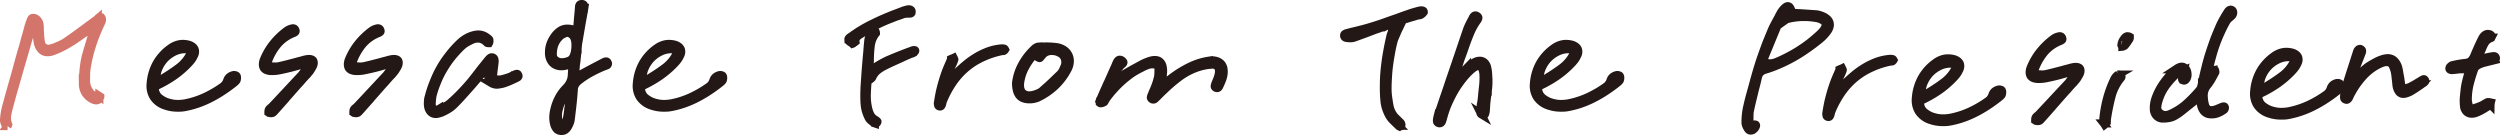
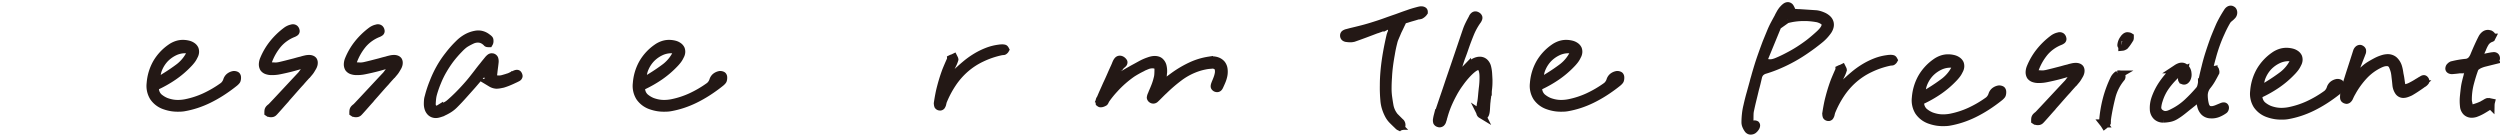
<svg xmlns="http://www.w3.org/2000/svg" height="16.639" viewBox="0 0 308.096 16.639" width="308.096">
-   <path d="m2.872-.083h.033a.377.377 0 0 0 .05-.091.37.37 0 0 0 .033-.091 2.078 2.078 0 0 1 -.141-1.129 10.146 10.146 0 0 1 .224-1.029l.5-1.826q.266-.913.523-1.818t.523-1.818q.266-.9.515-1.776l.3-1.029.3-1.029a.593.593 0 0 1 .05-.149l.062-.132a.1.1 0 0 0 .025-.042.1.1 0 0 1 .025-.042l.232-.481.166.5a2.408 2.408 0 0 1 .158.556q.042.274.091.54.017.116.033.241t.033.241a1.855 1.855 0 0 0 .432.963 1.052 1.052 0 0 0 .8.332 1.817 1.817 0 0 0 .34-.033 1.906 1.906 0 0 0 .374-.116 7.841 7.841 0 0 0 .888-.374q.457-.224.988-.54.448-.266.888-.564t.9-.631q.216-.133.44-.291l.457-.324.515-.332-.282.963q-.033.133-.066.232a1.311 1.311 0 0 0 -.05.2q-.066.216-.133.44t-.133.44q-.149.5-.3 1.013t-.249 1.029q-.116.68-.172 1.38t-.058 1.436a2.132 2.132 0 0 0 .315 1.1 2.22 2.22 0 0 0 .863.772 1.458 1.458 0 0 0 .249.1.789.789 0 0 0 .216.033.444.444 0 0 0 .171-.028.65.65 0 0 0 .149-.083.507.507 0 0 0 .091-.133l.091-.183v-.033l-.116-.075a.221.221 0 0 0 -.1-.042.313.313 0 0 1 -.1.017h-.083a.944.944 0 0 1 -.747-.282 2.419 2.419 0 0 1 -.382-.564 2.182 2.182 0 0 1 -.174-.481 2.117 2.117 0 0 1 -.058-.481q0-.365.008-.83a5.878 5.878 0 0 1 .091-.93 17.476 17.476 0 0 1 .564-2.407 22.48 22.48 0 0 1 1.029-2.673.568.568 0 0 1 .042-.116.928.928 0 0 1 .058-.1q.05-.116.1-.216a.7.7 0 0 0 .066-.2.607.607 0 0 0 -.008-.224.312.312 0 0 0 -.058-.141h-.033a.769.769 0 0 0 -.149.017l-.166.033-.05.017-.033.033a.048.048 0 0 0 -.017.033.26.26 0 0 0 -.066.05l-.066.066-.49.357-.49.357q-.647.481-1.328.979t-1.378.979a4.871 4.871 0 0 1 -.813.457q-.432.191-.78.324-.216.066-.39.108a1.347 1.347 0 0 1 -.307.042 1.507 1.507 0 0 1 -.5-.149q-.349-.149-.448-1.013-.033-.282-.05-.556t-.033-.54q0-.183-.008-.365t-.028-.365a.977.977 0 0 0 -.241-.54.741.741 0 0 0 -.473-.274h-.066a.236.236 0 0 0 -.208.083 1.5 1.5 0 0 0 -.141.315q-.017.05-.033.108a.383.383 0 0 1 -.05.108q-.017.066-.042.141a1.312 1.312 0 0 0 -.042.158l-.033.066q-.149.565-.311 1.135t-.315 1.154q-.27.916-.535 1.846-.249.946-.515 1.884t-.535 1.884q-.266.946-.515 1.876a7.611 7.611 0 0 0 -.208.888q-.075.44-.108.872a.854.854 0 0 0 .042.34 3.415 3.415 0 0 0 .174.44.272.272 0 0 1 .071.016.368.368 0 0 0 .116.017z" fill="#d3756b" stroke="#d3756b" transform="translate(-1.97 15.624)" />
  <g fill="#231815" stroke="#231815">
    <path d="m6.508-2.357q.2 0 .39-.008a3.225 3.225 0 0 0 .39-.042 11.006 11.006 0 0 0 1.527-.382 11.809 11.809 0 0 0 1.527-.623 15.681 15.681 0 0 0 1.544-.872 18.889 18.889 0 0 0 1.594-1.145 1.494 1.494 0 0 0 .249-.241.28.28 0 0 0 .066-.141.9.9 0 0 0 .025-.274.3.3 0 0 0 -.058-.191q-.017-.033-.108-.066a.6.6 0 0 0 -.208-.033.184.184 0 0 0 -.058.008.137.137 0 0 1 -.042.008 1.155 1.155 0 0 0 -.473.241.934.934 0 0 0 -.257.407 1.462 1.462 0 0 1 -.2.407 1.39 1.39 0 0 1 -.28.304 13.676 13.676 0 0 1 -2.3 1.345 10.617 10.617 0 0 1 -2.3.747 5.071 5.071 0 0 1 -.506.075q-.257.025-.49.025a3.927 3.927 0 0 1 -.772-.075 4.508 4.508 0 0 1 -.722-.208 3.379 3.379 0 0 1 -.863-.531 1.519 1.519 0 0 1 -.483-1.178v-.149l.149-.066a14.518 14.518 0 0 0 2.151-1.219 11.44 11.44 0 0 0 1.753-1.486 5.071 5.071 0 0 0 .44-.5 2.48 2.48 0 0 0 .307-.512 1.066 1.066 0 0 0 .149-.44.915.915 0 0 0 -.05-.39.86.86 0 0 0 -.266-.324 1.417 1.417 0 0 0 -.448-.224 2.851 2.851 0 0 0 -.365-.075 2.7 2.7 0 0 0 -.365-.025 2.359 2.359 0 0 0 -.78.133 2.884 2.884 0 0 0 -.73.382 5.863 5.863 0 0 0 -1.727 1.884 5.968 5.968 0 0 0 -.73 2.465 2.61 2.61 0 0 0 .365 1.685 2.712 2.712 0 0 0 1.394 1.038 4.8 4.8 0 0 0 .772.2 4.691 4.691 0 0 0 .789.066zm.913-7.205a2.561 2.561 0 0 1 .282.017 2.136 2.136 0 0 1 .282.05l.3.066-.133.266a4.791 4.791 0 0 1 -1.428 1.825 21.682 21.682 0 0 1 -1.81 1.229q-.149.1-.324.2t-.324.2l-.366.23v-.415a2.982 2.982 0 0 1 .25-1.328 4.108 4.108 0 0 1 .8-1.212 4.115 4.115 0 0 1 1.17-.83 3.048 3.048 0 0 1 1.301-.298z" transform="translate(15.383 15.624)" />
    <path d="m6.989-1.677a.349.349 0 0 0 .083-.008.273.273 0 0 1 .066-.008.384.384 0 0 0 .183-.116q.1-.1.2-.216l.017-.017q.3-.332.606-.681t.605-.677l.017-.033q.2-.232.415-.473t.419-.477l.49-.556q.241-.274.49-.54l.017-.017q.266-.315.548-.623t.555-.621a2.167 2.167 0 0 0 .158-.216q.075-.116.141-.232l.108-.183a1.063 1.063 0 0 0 .091-.2.864.864 0 0 0 .058-.34.5.5 0 0 0 -.075-.257.453.453 0 0 0 -.191-.133.779.779 0 0 0 -.291-.05h-.033a1.756 1.756 0 0 0 -.374.042q-.191.042-.374.091a.3.3 0 0 1 -.075.025.3.3 0 0 0 -.075.025q-.232.05-.473.116l-.473.133h-.01l-.9.232q-.457.116-.9.216l-.216.033a1.642 1.642 0 0 1 -.232.017q-.1 0-.191-.008t-.174-.008a1.429 1.429 0 0 1 -.158-.008 1.43 1.43 0 0 0 -.158-.008h-.176l-.05-.147a.184.184 0 0 0 -.008-.058.455.455 0 0 0 -.025-.058 1.284 1.284 0 0 1 -.033-.125.378.378 0 0 1 0-.158 7.02 7.02 0 0 1 1.253-2.211 4.873 4.873 0 0 1 1.856-1.311 1.049 1.049 0 0 0 .274-.149.165.165 0 0 0 .042-.183.368.368 0 0 0 -.116-.216.335.335 0 0 0 -.216-.066.273.273 0 0 0 -.066.008q-.033.008-.083.025a1.391 1.391 0 0 0 -.324.108 1.789 1.789 0 0 0 -.274.158 9 9 0 0 0 -1.699 1.636 7.951 7.951 0 0 0 -1.112 1.9 1.631 1.631 0 0 0 -.133.6.906.906 0 0 0 .116.465.794.794 0 0 0 .382.274 1.74 1.74 0 0 0 .6.091h.066a4.4 4.4 0 0 0 .88-.091q.448-.091.88-.191l.083-.02q.365-.083.73-.183t.714-.2l.017-.017q.166-.05.315-.091t.3-.075l.149-.05.3.382-.1.133-.1.133a.872.872 0 0 0 -.083.133q-.1.133-.208.282t-.224.282q-.78.83-1.561 1.668t-1.529 1.637l-.581.614a.428.428 0 0 1 -.083.091 1.168 1.168 0 0 1 -.1.075 1.722 1.722 0 0 0 -.141.125.48.48 0 0 0 -.091.125.44.44 0 0 0 -.042.158q-.008.091-.008.141v.05l.05.033a1.284 1.284 0 0 0 .125.033.652.652 0 0 0 .14.016z" transform="translate(26.406 15.624)" />
    <path d="m6.989-1.677a.349.349 0 0 0 .083-.008.273.273 0 0 1 .066-.008.384.384 0 0 0 .183-.116q.1-.1.2-.216l.017-.017q.3-.332.606-.681t.605-.677l.017-.033q.2-.232.415-.473t.419-.477l.49-.556q.241-.274.49-.54l.017-.017q.266-.315.548-.623t.555-.621a2.167 2.167 0 0 0 .158-.216q.075-.116.141-.232l.108-.183a1.063 1.063 0 0 0 .091-.2.864.864 0 0 0 .058-.34.5.5 0 0 0 -.075-.257.453.453 0 0 0 -.191-.133.779.779 0 0 0 -.291-.05h-.033a1.756 1.756 0 0 0 -.374.042q-.191.042-.374.091a.3.3 0 0 1 -.075.025.3.3 0 0 0 -.075.025q-.232.05-.473.116l-.473.133h-.01l-.9.232q-.457.116-.9.216l-.216.033a1.642 1.642 0 0 1 -.232.017q-.1 0-.191-.008t-.174-.008a1.429 1.429 0 0 1 -.158-.008 1.43 1.43 0 0 0 -.158-.008h-.176l-.05-.147a.184.184 0 0 0 -.008-.058.455.455 0 0 0 -.025-.058 1.284 1.284 0 0 1 -.033-.125.378.378 0 0 1 0-.158 7.02 7.02 0 0 1 1.253-2.211 4.873 4.873 0 0 1 1.856-1.311 1.049 1.049 0 0 0 .274-.149.165.165 0 0 0 .042-.183.368.368 0 0 0 -.116-.216.335.335 0 0 0 -.216-.066.273.273 0 0 0 -.066.008q-.033.008-.083.025a1.391 1.391 0 0 0 -.324.108 1.789 1.789 0 0 0 -.274.158 9 9 0 0 0 -1.699 1.636 7.951 7.951 0 0 0 -1.112 1.9 1.631 1.631 0 0 0 -.133.6.906.906 0 0 0 .116.465.794.794 0 0 0 .382.274 1.74 1.74 0 0 0 .6.091h.066a4.4 4.4 0 0 0 .88-.091q.448-.091.88-.191l.083-.02q.365-.083.73-.183t.714-.2l.017-.017q.166-.05.315-.091t.3-.075l.149-.05.3.382-.1.133-.1.133a.872.872 0 0 0 -.083.133q-.1.133-.208.282t-.224.282q-.78.83-1.561 1.668t-1.529 1.637l-.581.614a.428.428 0 0 1 -.083.091 1.168 1.168 0 0 1 -.1.075 1.722 1.722 0 0 0 -.141.125.48.48 0 0 0 -.091.125.44.44 0 0 0 -.042.158q-.008.091-.008.141v.05l.05.033a1.284 1.284 0 0 0 .125.033.652.652 0 0 0 .14.016z" transform="translate(36.878 15.624)" />
    <path d="m4.267-1.577a1.132 1.132 0 0 0 .257-.033q.141-.033.291-.083a5.734 5.734 0 0 0 .979-.473 3.722 3.722 0 0 0 .764-.606q.564-.564 1.1-1.17l1.071-1.2.407-.473.407-.473a2.921 2.921 0 0 0 .216-.241q.1-.125.232-.274.05-.066.125-.149t.158-.183l.349-.415.033.548q.066 1.212.44 1.411a1.417 1.417 0 0 0 .639.2 2.09 2.09 0 0 0 .357-.033q.191-.033.423-.083.332-.1.656-.232t.639-.282l.017-.017q.05-.017.108-.042t.125-.058l.232-.116q.133-.066.149-.149a.068.068 0 0 0 .017-.05.381.381 0 0 0 -.033-.116q-.05-.116-.091-.133a.2.2 0 0 0 -.075-.017.474.474 0 0 0 -.158.033 1.818 1.818 0 0 0 -.191.083.543.543 0 0 0 -.058.033.1.1 0 0 1 -.058.017.208.208 0 0 1 -.083.05.644.644 0 0 0 -.083.033q-.1.05-.208.1a1.55 1.55 0 0 1 -.224.083 1.223 1.223 0 0 0 -.133.042 1.223 1.223 0 0 1 -.133.042q-.216.066-.432.125a1.783 1.783 0 0 1 -.465.058 1.968 1.968 0 0 1 -.307-.025 1.223 1.223 0 0 1 -.307-.091l-.149-.066.017-.166.033-.266.033-.266q.033-.315.075-.623t.075-.623a.97.97 0 0 0 -.042-.432.335.335 0 0 0 -.191-.166.273.273 0 0 1 -.066-.008.227.227 0 0 0 -.05-.008.32.32 0 0 0 -.191.066 1.535 1.535 0 0 0 -.224.216q-.133.166-.291.357t-.324.407q-.166.2-.324.4t-.307.4q-.332.432-.681.872t-.712.842q-.5.564-1.013 1.079t-1.046.979a2.632 2.632 0 0 1 -.614.407q-.332.158-.681.307l-.083.033a.522.522 0 0 1 -.166.066.845.845 0 0 1 -.166.017.556.556 0 0 1 -.216-.042.565.565 0 0 1 -.183-.125.8.8 0 0 1 -.132-.228.846.846 0 0 1 -.05-.3q.017-.365.05-.664a3.728 3.728 0 0 1 .1-.548 12.467 12.467 0 0 1 .531-1.527 10.888 10.888 0 0 1 .706-1.444 14.474 14.474 0 0 1 .888-1.345 14.248 14.248 0 0 1 1.08-1.244 5.816 5.816 0 0 1 .465-.448 3.023 3.023 0 0 1 .465-.332q.315-.183.672-.349a1.733 1.733 0 0 1 .739-.166 1.387 1.387 0 0 1 .6.133 1.761 1.761 0 0 1 .531.4.143.143 0 0 0 .075.025 1.019 1.019 0 0 0 .141.008h.017a.43.43 0 0 0 .058-.191.858.858 0 0 0 -.008-.208.166.166 0 0 0 -.05-.091 1.315 1.315 0 0 0 -.216-.174 1.814 1.814 0 0 0 -.531-.3 1.686 1.686 0 0 0 -.564-.1q-.083 0-.166.008t-.166.025a3.494 3.494 0 0 0 -1.079.382 4.344 4.344 0 0 0 -.979.747 12.483 12.483 0 0 0 -1.249 1.41 11.9 11.9 0 0 0 -1.046 1.553 13.207 13.207 0 0 0 -.814 1.719 13.556 13.556 0 0 0 -.614 1.859 1.74 1.74 0 0 0 -.083.423q-.017.224-.017.407a1.758 1.758 0 0 0 .091.589 1.115 1.115 0 0 0 .257.423.849.849 0 0 0 .274.183.912.912 0 0 0 .359.067z" transform="translate(49.447 15.624)" />
-     <path d="m7.271.515a.753.753 0 0 0 .515-.175 1.235 1.235 0 0 0 .3-.374 3.165 3.165 0 0 0 .224-.481 1.764 1.764 0 0 0 .107-.485q.133-1.062.224-1.917t.141-1.635a1.4 1.4 0 0 1 .166-.631 1.8 1.8 0 0 1 .465-.515 10.3 10.3 0 0 1 1.428-.946 16.423 16.423 0 0 1 1.71-.813.116.116 0 0 0 .05-.008.13.13 0 0 0 .033-.025 1.55 1.55 0 0 0 .224-.083.2.2 0 0 0 .125-.133.185.185 0 0 0 .017-.08.179.179 0 0 0 -.033-.1.227.227 0 0 0 -.091-.133.22.22 0 0 0 -.108-.033.5.5 0 0 0 -.208.05 2.009 2.009 0 0 0 -.191.1q-.581.3-1.162.606t-1.162.623l-.4.216q-.066.033-.149.083t-.183.1q-.05.033-.108.066t-.125.066l-.166.1.017-.2q.017-.133.025-.266t.025-.266v-.016q.017-.332.042-.639t.077-.606q.017-.149.083-.8l.066-.647v-.05a1.281 1.281 0 0 1 .008-.141 1.28 1.28 0 0 0 .008-.141q.017-.149.033-.307t.05-.324q.1-.581.2-1.17t.2-1.154l.017-.1.133-.73.133-.73a.35.35 0 0 1 .008-.058l.008-.042q.017-.116.033-.224a.652.652 0 0 0 0-.208.306.306 0 0 0 -.091-.2.3.3 0 0 0 -.208-.066h-.05a.327.327 0 0 0 -.216.091.424.424 0 0 0 -.083.241q-.033.5-.083.988t-.083 1l-.017.116q-.017.183-.033.357t-.033.357l-.017.133-.116-.033a3.726 3.726 0 0 0 -.573-.166 2.58 2.58 0 0 0 -.49-.05 1.569 1.569 0 0 0 -.813.216 2.739 2.739 0 0 0 -.73.681 3.72 3.72 0 0 0 -.531.971 3.036 3.036 0 0 0 -.183 1.038 1.949 1.949 0 0 0 .1.73 1.63 1.63 0 0 0 .349.581 1.371 1.371 0 0 0 .473.307 1.64 1.64 0 0 0 .606.108 1.815 1.815 0 0 0 .3-.025q.149-.025.315-.058l.187-.056q.091-.033.208-.066.05-.017.108-.042a.821.821 0 0 1 .124-.045l.149-.05-.017.149q0 .1-.008.2t-.025.2q-.017.2-.025.382t-.025.349a2.379 2.379 0 0 1 -.174.93 2.638 2.638 0 0 1 -.54.8 5.138 5.138 0 0 0 -.9 1.212 5.892 5.892 0 0 0 -.548 1.478 3.981 3.981 0 0 0 -.125 1 3.254 3.254 0 0 0 .125.855 1.407 1.407 0 0 0 .291.531.71.71 0 0 0 .444.217.273.273 0 0 0 .083.017zm.847-4.8.166-.166v.232a6.882 6.882 0 0 1 -.033.963q-.05.465-.116.9v.017a1.12 1.12 0 0 0 -.025.133 1.213 1.213 0 0 0 -.008.149 1.051 1.051 0 0 0 -.025.158 1.651 1.651 0 0 1 -.025.174 6.73 6.73 0 0 1 -.166.888 1.593 1.593 0 0 1 -.548.822l-.1.066-.05-.1a2.714 2.714 0 0 1 -.257-2.092 4.209 4.209 0 0 1 1.187-2.142zm-.066-7.3a.535.535 0 0 1 .232.066 1.225 1.225 0 0 1 .216.133q.581.4.481 1.685t-.747 1.55a2.545 2.545 0 0 1 -.515.158 2.466 2.466 0 0 1 -.432.042 1.207 1.207 0 0 1 -.348-.049 1.175 1.175 0 0 1 -.315-.149.842.842 0 0 1 -.424-.691 3.869 3.869 0 0 1 .042-.706 2.761 2.761 0 0 1 .332-.963 2.731 2.731 0 0 1 .631-.747 1.793 1.793 0 0 1 .39-.216 2.381 2.381 0 0 1 .357-.116h.042z" transform="translate(61.929 15.624)" />
    <path d="m6.508-2.357q.2 0 .39-.008a3.225 3.225 0 0 0 .39-.042 11.006 11.006 0 0 0 1.527-.382 11.809 11.809 0 0 0 1.527-.623 15.681 15.681 0 0 0 1.544-.872 18.889 18.889 0 0 0 1.594-1.145 1.494 1.494 0 0 0 .249-.241.28.28 0 0 0 .066-.141.9.9 0 0 0 .025-.274.3.3 0 0 0 -.058-.191q-.017-.033-.108-.066a.6.6 0 0 0 -.208-.033.184.184 0 0 0 -.058.008.137.137 0 0 1 -.042.008 1.155 1.155 0 0 0 -.473.241.934.934 0 0 0 -.257.407 1.462 1.462 0 0 1 -.2.407 1.39 1.39 0 0 1 -.28.304 13.676 13.676 0 0 1 -2.3 1.345 10.617 10.617 0 0 1 -2.3.747 5.071 5.071 0 0 1 -.506.075q-.257.025-.49.025a3.927 3.927 0 0 1 -.772-.075 4.508 4.508 0 0 1 -.722-.208 3.379 3.379 0 0 1 -.863-.531 1.519 1.519 0 0 1 -.483-1.178v-.149l.149-.066a14.518 14.518 0 0 0 2.151-1.219 11.44 11.44 0 0 0 1.753-1.486 5.071 5.071 0 0 0 .44-.5 2.48 2.48 0 0 0 .307-.512 1.066 1.066 0 0 0 .149-.44.915.915 0 0 0 -.05-.39.86.86 0 0 0 -.266-.324 1.417 1.417 0 0 0 -.448-.224 2.851 2.851 0 0 0 -.365-.075 2.7 2.7 0 0 0 -.365-.025 2.359 2.359 0 0 0 -.78.133 2.884 2.884 0 0 0 -.73.382 5.863 5.863 0 0 0 -1.727 1.884 5.968 5.968 0 0 0 -.73 2.465 2.61 2.61 0 0 0 .365 1.685 2.712 2.712 0 0 0 1.394 1.038 4.8 4.8 0 0 0 .772.2 4.691 4.691 0 0 0 .789.066zm.913-7.205a2.561 2.561 0 0 1 .282.017 2.136 2.136 0 0 1 .282.05l.3.066-.133.266a4.791 4.791 0 0 1 -1.428 1.825 21.682 21.682 0 0 1 -1.81 1.229q-.149.1-.324.2t-.324.2l-.366.23v-.415a2.982 2.982 0 0 1 .25-1.328 4.108 4.108 0 0 1 .8-1.212 4.115 4.115 0 0 1 1.17-.83 3.048 3.048 0 0 1 1.301-.298z" transform="translate(75.299 15.624)" />
-     <path d="m7.338-.4a.208.208 0 0 0 .108-.025.24.24 0 0 0 .075-.075.2.2 0 0 0 .05-.1v-.05a.356.356 0 0 0 -.071-.08.69.69 0 0 0 -.133-.1 1.59 1.59 0 0 1 -.7-.722 3.782 3.782 0 0 1 -.282-.921 6.584 6.584 0 0 1 -.125-1.511q.025-.764.091-1.544l.017-.066.05-.033a.5.5 0 0 1 .108-.108.927.927 0 0 1 .125-.075q.1-.083.183-.149a.367.367 0 0 0 .116-.149 2.236 2.236 0 0 1 .672-.872 4.469 4.469 0 0 1 .772-.49q.548-.282 1.121-.54l1.121-.506q.2-.1.407-.191t.407-.174q.066-.033.125-.058a.821.821 0 0 1 .125-.042l.191-.066a.606.606 0 0 0 .158-.083.663.663 0 0 0 .125-.125.227.227 0 0 0 .058-.108.1.1 0 0 0 -.017-.058q-.017-.025-.1-.025h-.075a.291.291 0 0 0 -.091.017.227.227 0 0 0 -.05.008.324.324 0 0 0 -.066.025.13.13 0 0 1 -.033.025.074.074 0 0 1 -.033.008l-.2.066q-1.212.448-2.432.963a11.136 11.136 0 0 0 -2.312 1.328l-.332.249.066-.415a6.751 6.751 0 0 0 .066-.681q.017-.349.017-.7a14.1 14.1 0 0 1 .116-1.511 3.045 3.045 0 0 1 .631-1.461.881.881 0 0 0 -.008-.1.322.322 0 0 0 -.025-.1.19.19 0 0 0 -.075-.033.394.394 0 0 0 -.108-.017 1.742 1.742 0 0 0 -.307.208.708.708 0 0 0 -.174.208 2.235 2.235 0 0 0 -.166.39 1.833 1.833 0 0 0 -.083.407q-.066.664-.116 1.345-.066.681-.125 1.386t-.108 1.4l-.099 1.431q-.033.7-.033 1.27t.05 1.071a3.888 3.888 0 0 0 .149.739 4.882 4.882 0 0 0 .315.789 1.042 1.042 0 0 0 .274.349 3.848 3.848 0 0 0 .39.3l.017.033.1.033a.273.273 0 0 0 .083.016zm-2.838-9.827a.291.291 0 0 0 .083-.042.623.623 0 0 0 .066-.058l.125-.083a.8.8 0 0 0 .091-.066.737.737 0 0 1 .183-.589 2.478 2.478 0 0 1 .415-.324.543.543 0 0 0 .058-.033.543.543 0 0 1 .058-.033q.548-.349 1.129-.681.6-.332 1.237-.631t1.336-.564q.7-.282 1.444-.531a1.186 1.186 0 0 1 .3-.066q.166-.017.332-.017h.133q.2 0 .249-.058a.292.292 0 0 0 .05-.191.313.313 0 0 0 -.017-.1.261.261 0 0 0 -.066-.1.569.569 0 0 0 -.116-.058.423.423 0 0 0 -.149-.025h-.05a1.734 1.734 0 0 0 -.274.058q-.141.042-.274.075-.548.216-1.179.448-.647.249-1.32.54t-1.37.639a15.2 15.2 0 0 0 -1.378.747q-.315.183-.623.39t-.606.423l-.1.066q-.282.183-.274.307a.793.793 0 0 0 .025.174.392.392 0 0 0 .125.133 2.259 2.259 0 0 0 .208.133.386.386 0 0 0 .075.058.386.386 0 0 1 .074.059z" transform="translate(100.562 15.624)" />
-     <path d="m7.3-3.387h.2a2.741 2.741 0 0 0 .457-.066 2.713 2.713 0 0 0 .374-.116 8.29 8.29 0 0 0 2.2-1.494 7.8 7.8 0 0 0 1.552-2.092 2.219 2.219 0 0 0 .232-.88 1.614 1.614 0 0 0 -.166-.8 1.656 1.656 0 0 0 -.573-.647 2.216 2.216 0 0 0 -.888-.332q-.266-.033-.573-.058t-.685-.023q-.2 0-.4.008t-.4.008h-.163a.587.587 0 0 0 -.249.075 1.015 1.015 0 0 0 -.266.191 7.608 7.608 0 0 0 -1.536 1.976 6.217 6.217 0 0 0 -.722 2.237 3.473 3.473 0 0 0 .116.963 1.579 1.579 0 0 0 .349.647 1.257 1.257 0 0 0 .49.3 2.015 2.015 0 0 0 .651.103zm.436-5.313.133-.166.2.116q.183.116.332.2a.563.563 0 0 0 .2.083q.033 0 .133-.125t.216-.257a1.238 1.238 0 0 1 .481-.365 1.576 1.576 0 0 1 .647-.133 2.331 2.331 0 0 1 .473.05 1.673 1.673 0 0 1 .457.166 1.271 1.271 0 0 1 .681.689 1.446 1.446 0 0 1 -.017.988q-.083.2-.2.457a1.767 1.767 0 0 1 -.315.473q-.515.5-1.062 1.021t-1.18 1.07a1.471 1.471 0 0 1 -.39.249q-.224.1-.457.183a3.486 3.486 0 0 1 -.4.1 1.95 1.95 0 0 1 -.349.033 1.209 1.209 0 0 1 -.49-.091 1.22 1.22 0 0 1 -.374-.257 1.193 1.193 0 0 1 -.249-.548 2.2 2.2 0 0 1 0-.764 5.517 5.517 0 0 1 .484-1.572 7.88 7.88 0 0 1 1.046-1.6z" transform="translate(119.526 15.624)" />
    <path d="m4.648-2.988a.227.227 0 0 0 .108-.058.787.787 0 0 0 .141-.39v-.017a.105.105 0 0 0 .025-.05.273.273 0 0 0 .008-.066 12.269 12.269 0 0 1 1.213-2.308 9.153 9.153 0 0 1 1.6-1.81 8.731 8.731 0 0 1 2-1.295 10.663 10.663 0 0 1 2.391-.813.339.339 0 0 1 .108-.017.339.339 0 0 0 .108-.017h.075a.081.081 0 0 0 .058-.017.6.6 0 0 0 .091-.075.305.305 0 0 0 .058-.075.435.435 0 0 0 -.05-.075q-.033-.042-.05-.042a.608.608 0 0 0 -.116-.025 1.069 1.069 0 0 0 -.133-.008q-.1 0-.2.008t-.2.025a6.143 6.143 0 0 0 -1.444.365 8.917 8.917 0 0 0 -1.287.623 10.35 10.35 0 0 0 -1.152.791q-.531.432-1 .863a2.672 2.672 0 0 0 -.249.232l-.448.448q-.282.282-.523.531a3.919 3.919 0 0 1 -.307.3l-.249.232.1-.315.229-.657q.224-.656.224-.689h.017a1.312 1.312 0 0 1 .042-.158.8.8 0 0 1 .074-.153 1.171 1.171 0 0 1 .083-.191 1.631 1.631 0 0 0 .083-.174 3.646 3.646 0 0 0 .174-.365q.075-.183.125-.349a.255.255 0 0 0 -.033-.1l-.05-.1a.935.935 0 0 1 -.149.058.935.935 0 0 0 -.149.058.034.034 0 0 1 -.008.025l-.008.008a.184.184 0 0 1 -.008.058.1.1 0 0 1 -.025.042q-.3.664-.564 1.312-.249.664-.44 1.312t-.341 1.292q-.133.631-.232 1.278a.825.825 0 0 0 .025.44.234.234 0 0 0 .139.096.184.184 0 0 1 .058 0 .184.184 0 0 0 .058.012z" transform="translate(111.236 16.112)" />
    <path d="m1.494-3.9a.616.616 0 0 0 .193-.035 1.288 1.288 0 0 0 .229-.105q.018 0 .053-.062a.644.644 0 0 0 .053-.114.983.983 0 0 0 .062-.105.983.983 0 0 1 .062-.105 11.723 11.723 0 0 1 1-1.23 12.766 12.766 0 0 1 1.064-1.05 13.209 13.209 0 0 1 1.134-.888 11.784 11.784 0 0 1 1.248-.7l.035-.035q.281-.123.58-.246a1.739 1.739 0 0 1 .668-.125 1.514 1.514 0 0 1 .167.009 1.131 1.131 0 0 1 .149.026q.334.053.387.29a1.492 1.492 0 0 1 .035.448q0 .246-.018.5a2.426 2.426 0 0 1 -.088.5 6.852 6.852 0 0 1 -.264.853q-.158.413-.334.8l-.069.174a.135.135 0 0 1 -.018.053.135.135 0 0 0 -.018.053 1.036 1.036 0 0 0 -.132.4.27.27 0 0 0 .132.185.277.277 0 0 0 .1.044.407.407 0 0 0 .079.009.333.333 0 0 0 .22-.105q.114-.105.22-.211l.018-.018.439-.439q.229-.229.457-.439a19.208 19.208 0 0 1 1.808-1.542 8.122 8.122 0 0 1 2.39-1.24 7.3 7.3 0 0 1 .782-.2 5.15 5.15 0 0 1 .765-.1.289.289 0 0 0 .07-.009.289.289 0 0 1 .07-.009 1.015 1.015 0 0 1 .4.07.9.9 0 0 1 .29.193.786.786 0 0 1 .141.343 1.659 1.659 0 0 1 0 .483 3.5 3.5 0 0 1 -.158.589q-.105.29-.229.571l-.053.141q-.105.281-.053.36a.324.324 0 0 0 .123.114.314.314 0 0 0 .079.026.407.407 0 0 0 .079.009.216.216 0 0 0 .176-.088.515.515 0 0 0 .088-.141q.158-.334.29-.65a3.772 3.772 0 0 0 .2-.633 2.4 2.4 0 0 0 .035-.809 1.265 1.265 0 0 0 -.246-.615 1.274 1.274 0 0 0 -.483-.352 1.722 1.722 0 0 0 -.677-.123q-.105 0-.2.009t-.2.026a8.108 8.108 0 0 0 -2.1.624 12.952 12.952 0 0 0 -2.188 1.274q-.141.105-.3.22t-.336.259q-.088.07-.193.149t-.229.167l-.51.387.085-.635q.018-.123.026-.237a1.709 1.709 0 0 1 .026-.2 2.392 2.392 0 0 0 .044-.316q.009-.141.026-.264a2.613 2.613 0 0 0 -.062-.738 1.07 1.07 0 0 0 -.272-.51.7.7 0 0 0 -.3-.2 1.164 1.164 0 0 0 -.387-.062 1.7 1.7 0 0 0 -.334.035 2.544 2.544 0 0 0 -.369.105 6.054 6.054 0 0 0 -1.02.448q-.492.272-.984.536-.174.103-.367.21t-.369.211q-.123.07-.237.149t-.274.185q-.07.053-.817.8l-.746.748.158-.4q.158-.4.387-.914t.475-.967a1.537 1.537 0 0 1 .422-.58.779.779 0 0 0 .157-.139.182.182 0 0 0 .053-.114.088.088 0 0 0 -.018-.086.7.7 0 0 0 -.088-.105.605.605 0 0 0 -.158-.114.39.39 0 0 0 -.176-.044.3.3 0 0 0 -.149.035.383.383 0 0 0 -.114.105 1.088 1.088 0 0 0 -.132.22q-.062.132-.114.272a.805.805 0 0 1 -.044.105.805.805 0 0 0 -.044.105q-.246.527-.475 1.055t-.477 1.055l-.035.07q-.193.439-.387.87t-.369.853a.2.2 0 0 1 -.044.079.235.235 0 0 0 -.044.062.085.085 0 0 1 -.018.044.085.085 0 0 0 -.018.044.788.788 0 0 0 -.035.211.3.3 0 0 0 .018.123l.018.018a.191.191 0 0 0 .07.035h.009z" transform="translate(134.158 16.624)" />
    <path d="m10.11-.033a.358.358 0 0 0 .141-.025.27.27 0 0 1 .075-.025.378.378 0 0 0 .017-.141.458.458 0 0 0 -.05-.208.269.269 0 0 0 -.083-.108q-.066-.058-.133-.125a.543.543 0 0 1 -.058-.035.125.125 0 0 1 -.042-.05 3.5 3.5 0 0 1 -.73-.847 2.951 2.951 0 0 1 -.382-1.013q-.083-.465-.158-1a7.8 7.8 0 0 1 -.075-1.071q0-.7.05-1.395.033-.714.125-1.428t.224-1.428q.116-.73.3-1.444a3.291 3.291 0 0 1 .183-.573q.116-.274.232-.54.033-.083.066-.158t.066-.158q.1-.2.2-.407t.2-.423l.017-.033q.05-.1.1-.208t.116-.224l.033-.083.481-.133q.3-.1.623-.191t.652-.193a.617.617 0 0 1 .108-.025.766.766 0 0 1 .108-.008q.083-.017.149-.033a.211.211 0 0 0 .1-.05 1.089 1.089 0 0 0 .266-.224l.066-.091a.349.349 0 0 0 -.008-.083.105.105 0 0 0 -.025-.05.277.277 0 0 0 -.108-.058.5.5 0 0 0 -.158-.025h-.066a2.474 2.474 0 0 0 -.249.05q-.133.033-.249.066-.249.066-.523.149t-.54.183q-.349.116-.714.249l-.681.249q-.681.232-1.37.481t-1.386.465q-.714.232-1.453.423t-1.453.357l-.432.116a.885.885 0 0 0 -.324.133.232.232 0 0 0 -.075.183.265.265 0 0 0 .083.208.455.455 0 0 0 .266.091q.1.017.216.025t.216.008a1.168 1.168 0 0 0 .208-.017l.174-.033q.714-.249 1.444-.523t1.428-.54h.033q.332-.116.647-.241t.647-.241a.593.593 0 0 1 .149-.05q.083-.017.183-.033a.617.617 0 0 1 .108-.025 1.237 1.237 0 0 0 .125-.025l.432-.1-.183.4q-.033.066-.058.125t-.042.108v.017l-.091.183-.075.149a.1.1 0 0 1 -.017.058.081.081 0 0 0 -.017.042v.017a1.818 1.818 0 0 0 -.083.191q-.033.091-.066.191-.261 1.114-.444 2.158t-.282 2.044q-.1 1-.1 1.942a16.786 16.786 0 0 0 .066 1.843 4.1 4.1 0 0 0 .183.955 5.218 5.218 0 0 0 .382.9 2.766 2.766 0 0 0 .473.623q.291.291.589.573l.091.091a.6.6 0 0 0 .091.075l.017.008a.074.074 0 0 0 .034.013z" transform="translate(162.365 15.624)" />
    <path d="m5.146-.432a.308.308 0 0 0 .154-.058.531.531 0 0 0 .162-.31q.017-.047.038-.1t.033-.108a1.237 1.237 0 0 0 .025-.125.411.411 0 0 1 .042-.125 12.484 12.484 0 0 1 .515-1.494q.315-.73.681-1.395a10.669 10.669 0 0 1 .804-1.265 10.578 10.578 0 0 1 .95-1.162l.017-.017q1.062-1.1 1.527-.863t.448 1.411a9.443 9.443 0 0 1 -.066 1.121q-.066.556-.116 1.121l-.033.332q-.017.166-.042.324t-.058.307q-.033.2-.058.4t-.042.382q-.033.415.133.515a.834.834 0 0 0 .266.116h.033q.232 0 .274-.772t.058-.838q.017-.116.025-.224t.025-.208q.033-.232.058-.44t.058-.423a.766.766 0 0 1 .008-.108.766.766 0 0 0 .008-.108q.033-.249.05-.5t.017-.5v-.266q-.017-.365-.042-.747a4.38 4.38 0 0 0 -.108-.73 1.2 1.2 0 0 0 -.34-.631.829.829 0 0 0 -.573-.216 1.2 1.2 0 0 0 -.307.042 1.685 1.685 0 0 0 -.324.125 3.269 3.269 0 0 0 -.481.315q-.232.183-.465.382a9.18 9.18 0 0 0 -1.162 1.478l-.73 1.079.149-.515q.133-.5.332-1.154t.4-1.287q.2-.631.3-.9.116-.3.224-.6t.208-.6q.3-.863.656-1.735a7.953 7.953 0 0 1 .921-1.652 1.007 1.007 0 0 0 .083-.174.226.226 0 0 0 .017-.141.311.311 0 0 0 -.058-.1.33.33 0 0 0 -.108-.083.419.419 0 0 0 -.1-.05.313.313 0 0 0 -.1-.017.257.257 0 0 0 -.141.05.6.6 0 0 0 -.158.183 1.378 1.378 0 0 1 -.075.158q-.042.075-.075.141-.166.3-.315.606t-.266.623q-.365 1.062-.73 2.142t-.73 2.15q-.365 1.071-.73 2.133-.352 1.071-.717 2.117l-.695 2.059-.033.133a.546.546 0 0 0 -.017.133.056.056 0 0 0 -.017.042v.042a.716.716 0 0 0 -.008.423.3.3 0 0 0 .224.141.127.127 0 0 0 .05.017z" transform="translate(172.29 15.624)" />
    <path d="m6.508-2.357q.2 0 .39-.008a3.225 3.225 0 0 0 .39-.042 11.006 11.006 0 0 0 1.527-.382 11.809 11.809 0 0 0 1.527-.623 15.681 15.681 0 0 0 1.544-.872 18.889 18.889 0 0 0 1.594-1.145 1.494 1.494 0 0 0 .249-.241.28.28 0 0 0 .066-.141.9.9 0 0 0 .025-.274.3.3 0 0 0 -.058-.191q-.017-.033-.108-.066a.6.6 0 0 0 -.208-.033.184.184 0 0 0 -.058.008.137.137 0 0 1 -.042.008 1.155 1.155 0 0 0 -.473.241.934.934 0 0 0 -.257.407 1.462 1.462 0 0 1 -.2.407 1.39 1.39 0 0 1 -.28.304 13.676 13.676 0 0 1 -2.3 1.345 10.617 10.617 0 0 1 -2.3.747 5.071 5.071 0 0 1 -.506.075q-.257.025-.49.025a3.927 3.927 0 0 1 -.772-.075 4.508 4.508 0 0 1 -.722-.208 3.379 3.379 0 0 1 -.863-.531 1.519 1.519 0 0 1 -.483-1.178v-.149l.149-.066a14.518 14.518 0 0 0 2.151-1.219 11.44 11.44 0 0 0 1.753-1.486 5.071 5.071 0 0 0 .44-.5 2.48 2.48 0 0 0 .307-.512 1.066 1.066 0 0 0 .149-.44.915.915 0 0 0 -.05-.39.86.86 0 0 0 -.266-.324 1.417 1.417 0 0 0 -.448-.224 2.851 2.851 0 0 0 -.365-.075 2.7 2.7 0 0 0 -.365-.025 2.359 2.359 0 0 0 -.78.133 2.884 2.884 0 0 0 -.73.382 5.863 5.863 0 0 0 -1.727 1.884 5.968 5.968 0 0 0 -.73 2.465 2.61 2.61 0 0 0 .365 1.685 2.712 2.712 0 0 0 1.394 1.038 4.8 4.8 0 0 0 .772.2 4.691 4.691 0 0 0 .789.066zm.913-7.205a2.561 2.561 0 0 1 .282.017 2.136 2.136 0 0 1 .282.05l.3.066-.133.266a4.791 4.791 0 0 1 -1.428 1.825 21.682 21.682 0 0 1 -1.81 1.229q-.149.1-.324.2t-.324.2l-.366.23v-.415a2.982 2.982 0 0 1 .25-1.328 4.108 4.108 0 0 1 .8-1.212 4.115 4.115 0 0 1 1.17-.83 3.048 3.048 0 0 1 1.301-.298z" transform="translate(185.854 15.624)" />
    <path d="m4.532.465a.627.627 0 0 0 .2-.033.466.466 0 0 0 .182-.117.944.944 0 0 0 .2-.241.488.488 0 0 0 .086-.223.135.135 0 0 0 -.033-.1.3.3 0 0 0 -.187-.033.137.137 0 0 0 -.042.008.137.137 0 0 1 -.038.008h-.1a.273.273 0 0 1 -.066-.008.273.273 0 0 0 -.066-.008.134.134 0 0 1 -.083-.025.623.623 0 0 1 -.066-.058l-.045-.042-.058-.058-.05-.05v-.085q0-.1.008-.2t.008-.216q0-.249.008-.531a2.821 2.821 0 0 1 .075-.564q.133-.631.291-1.27t.307-1.27q.1-.349.191-.722t.174-.739a1.218 1.218 0 0 1 .3-.589 1.369 1.369 0 0 1 .631-.34 15.573 15.573 0 0 0 1.693-.629q.848-.365 1.685-.83a18.856 18.856 0 0 0 1.668-1.046q.83-.564 1.66-1.245a4.824 4.824 0 0 0 .49-.457 5.446 5.446 0 0 0 .407-.49 1.618 1.618 0 0 0 .291-.564.959.959 0 0 0 .008-.515.984.984 0 0 0 -.282-.457 1.865 1.865 0 0 0 -.564-.357 3.559 3.559 0 0 0 -.44-.158 2.188 2.188 0 0 0 -.39-.075l-.988-.066-1-.066q-.183 0-.382-.017t-.4-.017l-.083-.017-.05-.05a.26.26 0 0 0 -.05-.066.211.211 0 0 1 -.05-.1 2.126 2.126 0 0 0 -.183-.4.332.332 0 0 0 -.282-.2.446.446 0 0 0 -.249.091 1.651 1.651 0 0 0 -.282.257 1.651 1.651 0 0 0 -.191.224q-.075.108-.141.208l-.166.3q-.083.149-.149.3-.232.415-.457.838t-.407.855q-.315.764-.6 1.461-.266.714-.506 1.386t-.44 1.3q-.2.647-.382 1.278-.05.2-.116.415t-.116.432q-.2.73-.407 1.469t-.374 1.492a7.511 7.511 0 0 0 -.174.979 9.316 9.316 0 0 0 -.06 1.047 1.1 1.1 0 0 0 .1.431 2.086 2.086 0 0 0 .25.432.52.52 0 0 0 .133.1.329.329 0 0 0 .149.033zm6.541-14q.382 0 .772.033t.789.1a1.522 1.522 0 0 1 .266.058 2.6 2.6 0 0 1 .249.091 1.748 1.748 0 0 1 .415.241.6.6 0 0 1 .2.291.751.751 0 0 1 -.017.349 1.337 1.337 0 0 1 -.2.4 2.837 2.837 0 0 1 -.266.324q-.149.158-.332.324-.564.515-1.179 1-.614.465-1.262.88t-1.328.764q-.681.365-1.395.664a3.532 3.532 0 0 1 -.448.149 1.637 1.637 0 0 1 -.4.05 1.756 1.756 0 0 1 -.374-.042 1.851 1.851 0 0 1 -.374-.125l-.166-.066 1.81-4.4 1.146-.813h.033a7.8 7.8 0 0 1 1.013-.2 8.165 8.165 0 0 1 1.048-.067z" transform="translate(211.215 15.624)" />
    <path d="m4.648-2.988a.227.227 0 0 0 .108-.058.787.787 0 0 0 .141-.39v-.017a.105.105 0 0 0 .025-.05.273.273 0 0 0 .008-.066 12.269 12.269 0 0 1 1.213-2.308 9.153 9.153 0 0 1 1.6-1.81 8.731 8.731 0 0 1 2-1.295 10.663 10.663 0 0 1 2.391-.813.339.339 0 0 1 .108-.017.339.339 0 0 0 .108-.017h.075a.081.081 0 0 0 .058-.017.6.6 0 0 0 .091-.075.305.305 0 0 0 .058-.075.435.435 0 0 0 -.05-.075q-.033-.042-.05-.042a.608.608 0 0 0 -.116-.025 1.069 1.069 0 0 0 -.133-.008q-.1 0-.2.008t-.2.025a6.143 6.143 0 0 0 -1.444.365 8.917 8.917 0 0 0 -1.287.623 10.35 10.35 0 0 0 -1.152.791q-.531.432-1 .863a2.672 2.672 0 0 0 -.249.232l-.448.448q-.282.282-.523.531a3.919 3.919 0 0 1 -.307.3l-.249.232.1-.315.229-.657q.224-.656.224-.689h.017a1.312 1.312 0 0 1 .042-.158.8.8 0 0 1 .074-.153 1.171 1.171 0 0 1 .083-.191 1.631 1.631 0 0 0 .083-.174 3.646 3.646 0 0 0 .174-.365q.075-.183.125-.349a.255.255 0 0 0 -.033-.1l-.05-.1a.935.935 0 0 1 -.149.058.935.935 0 0 0 -.149.058.034.034 0 0 1 -.008.025l-.008.008a.184.184 0 0 1 -.008.058.1.1 0 0 1 -.025.042q-.3.664-.564 1.312-.249.664-.44 1.312t-.341 1.292q-.133.631-.232 1.278a.825.825 0 0 0 .025.44.234.234 0 0 0 .139.096.184.184 0 0 1 .058 0 .184.184 0 0 0 .058.012z" transform="translate(220.725 17.402)" />
    <path d="m6.508-2.357q.2 0 .39-.008a3.225 3.225 0 0 0 .39-.042 11.006 11.006 0 0 0 1.527-.382 11.809 11.809 0 0 0 1.527-.623 15.681 15.681 0 0 0 1.544-.872 18.889 18.889 0 0 0 1.594-1.145 1.494 1.494 0 0 0 .249-.241.28.28 0 0 0 .066-.141.9.9 0 0 0 .025-.274.3.3 0 0 0 -.058-.191q-.017-.033-.108-.066a.6.6 0 0 0 -.208-.033.184.184 0 0 0 -.058.008.137.137 0 0 1 -.042.008 1.155 1.155 0 0 0 -.473.241.934.934 0 0 0 -.257.407 1.462 1.462 0 0 1 -.2.407 1.39 1.39 0 0 1 -.28.304 13.676 13.676 0 0 1 -2.3 1.345 10.617 10.617 0 0 1 -2.3.747 5.071 5.071 0 0 1 -.506.075q-.257.025-.49.025a3.927 3.927 0 0 1 -.772-.075 4.508 4.508 0 0 1 -.722-.208 3.379 3.379 0 0 1 -.863-.531 1.519 1.519 0 0 1 -.483-1.178v-.149l.149-.066a14.518 14.518 0 0 0 2.151-1.219 11.44 11.44 0 0 0 1.753-1.486 5.071 5.071 0 0 0 .44-.5 2.48 2.48 0 0 0 .307-.512 1.066 1.066 0 0 0 .149-.44.915.915 0 0 0 -.05-.39.86.86 0 0 0 -.266-.324 1.417 1.417 0 0 0 -.448-.224 2.851 2.851 0 0 0 -.365-.075 2.7 2.7 0 0 0 -.365-.025 2.359 2.359 0 0 0 -.78.133 2.884 2.884 0 0 0 -.73.382 5.863 5.863 0 0 0 -1.727 1.884 5.968 5.968 0 0 0 -.73 2.465 2.61 2.61 0 0 0 .365 1.685 2.712 2.712 0 0 0 1.394 1.038 4.8 4.8 0 0 0 .772.2 4.691 4.691 0 0 0 .789.066zm.913-7.205a2.561 2.561 0 0 1 .282.017 2.136 2.136 0 0 1 .282.05l.3.066-.133.266a4.791 4.791 0 0 1 -1.428 1.825 21.682 21.682 0 0 1 -1.81 1.229q-.149.1-.324.2t-.324.2l-.366.23v-.415a2.982 2.982 0 0 1 .25-1.328 4.108 4.108 0 0 1 .8-1.212 4.115 4.115 0 0 1 1.17-.83 3.048 3.048 0 0 1 1.301-.298z" transform="translate(232.924 17.402)" />
    <path d="m6.989-1.677a.349.349 0 0 0 .083-.008.273.273 0 0 1 .066-.008.384.384 0 0 0 .183-.116q.1-.1.2-.216l.017-.017q.3-.332.606-.681t.605-.677l.017-.033q.2-.232.415-.473t.419-.477l.49-.556q.241-.274.49-.54l.017-.017q.266-.315.548-.623t.555-.621a2.167 2.167 0 0 0 .158-.216q.075-.116.141-.232l.108-.183a1.063 1.063 0 0 0 .091-.2.864.864 0 0 0 .058-.34.5.5 0 0 0 -.075-.257.453.453 0 0 0 -.191-.133.779.779 0 0 0 -.291-.05h-.033a1.756 1.756 0 0 0 -.374.042q-.191.042-.374.091a.3.3 0 0 1 -.075.025.3.3 0 0 0 -.075.025q-.232.05-.473.116l-.473.133h-.01l-.9.232q-.457.116-.9.216l-.216.033a1.642 1.642 0 0 1 -.232.017q-.1 0-.191-.008t-.174-.008a1.429 1.429 0 0 1 -.158-.008 1.43 1.43 0 0 0 -.158-.008h-.176l-.05-.147a.184.184 0 0 0 -.008-.058.455.455 0 0 0 -.025-.058 1.284 1.284 0 0 1 -.033-.125.378.378 0 0 1 0-.158 7.02 7.02 0 0 1 1.253-2.211 4.873 4.873 0 0 1 1.856-1.311 1.049 1.049 0 0 0 .274-.149.165.165 0 0 0 .042-.183.368.368 0 0 0 -.116-.216.335.335 0 0 0 -.216-.066.273.273 0 0 0 -.066.008q-.033.008-.083.025a1.391 1.391 0 0 0 -.324.108 1.789 1.789 0 0 0 -.274.158 9 9 0 0 0 -1.699 1.636 7.951 7.951 0 0 0 -1.112 1.9 1.631 1.631 0 0 0 -.133.6.906.906 0 0 0 .116.465.794.794 0 0 0 .382.274 1.74 1.74 0 0 0 .6.091h.066a4.4 4.4 0 0 0 .88-.091q.448-.091.88-.191l.083-.02q.365-.083.73-.183t.714-.2l.017-.017q.166-.05.315-.091t.3-.075l.149-.05.3.382-.1.133-.1.133a.872.872 0 0 0 -.083.133q-.1.133-.208.282t-.224.282q-.78.83-1.561 1.668t-1.529 1.637l-.581.614a.428.428 0 0 1 -.083.091 1.168 1.168 0 0 1 -.1.075 1.722 1.722 0 0 0 -.141.125.48.48 0 0 0 -.091.125.44.44 0 0 0 -.042.158q-.008.091-.008.141v.05l.05.033a1.284 1.284 0 0 0 .125.033.652.652 0 0 0 .14.016z" transform="translate(244.141 16.6)" />
    <path d="m7.437-.747a1.722 1.722 0 0 0 .141-.125 1.161 1.161 0 0 0 .109-.128q0-.017.008-.083a.952.952 0 0 0 .005-.117v-.133a.546.546 0 0 1 .017-.133l.033-.249q.2-1.245.523-2.507a5.922 5.922 0 0 1 1.2-2.324.268.268 0 0 0 .027-.169.64.64 0 0 0 -.033-.158.283.283 0 0 0 -.091-.042.552.552 0 0 0 -.176-.024.184.184 0 0 0 -.058.008l-.025.008a1.137 1.137 0 0 0 -.291.241 1.342 1.342 0 0 0 -.224.34 13.55 13.55 0 0 0 -.9 2.44 15.378 15.378 0 0 0 -.457 2.739.074.074 0 0 1 -.008.033.074.074 0 0 0 -.008.033v.05l.101.147a1.584 1.584 0 0 1 .107.153zm2.175-9.612a.377.377 0 0 0 .141-.042 1.04 1.04 0 0 0 .141-.075 3.843 3.843 0 0 0 .315-.4q.149-.216.3-.465a.4.4 0 0 0 .017-.125v-.108a.37.37 0 0 0 -.133-.05.769.769 0 0 0 -.149-.017h-.05q-.2.033-.432.374a1.479 1.479 0 0 0 -.266.706v.025q0 .008.017.008a.922.922 0 0 0 .058.125q.029.044.041.044z" transform="translate(251.944 16.112)" />
    <path d="m5.146-1.013h.034a4.269 4.269 0 0 0 .656-.066 2.2 2.2 0 0 0 .772-.282 7.82 7.82 0 0 0 .8-.548q.382-.3.764-.614.133-.1.266-.208t.282-.224q.1-.083.191-.166t.208-.2q.05-.05.116-.108t.133-.108l.216-.216.066.3q.017.1.033.191t.033.158a2.1 2.1 0 0 0 .05.3l.066.266a1.512 1.512 0 0 0 .39.706 1.138 1.138 0 0 0 .656.291.882.882 0 0 1 .122.005.766.766 0 0 0 .108.008 2.123 2.123 0 0 0 .755-.141 3.473 3.473 0 0 0 .772-.423.256.256 0 0 0 .083-.141.284.284 0 0 0 .017-.158.159.159 0 0 0 -.05-.091.134.134 0 0 0 -.083-.025.466.466 0 0 0 -.091.008.262.262 0 0 0 -.091.042.821.821 0 0 0 -.125.042.669.669 0 0 0 -.108.058q-.2.066-.4.149a2.593 2.593 0 0 1 -.415.133q-.083.017-.158.025a1.43 1.43 0 0 1 -.158.008.719.719 0 0 1 -.49-.166 1.044 1.044 0 0 1 -.291-.515 4.747 4.747 0 0 1 -.149-1.187 1.929 1.929 0 0 1 .449-1.19 5.663 5.663 0 0 0 .515-.755q.232-.407.465-.855a.2.2 0 0 0 0-.116q-.017-.083-.033-.149a.034.034 0 0 0 -.009-.025l-.013-.006-.166.033a.593.593 0 0 0 -.149.05.485.485 0 0 0 -.042.05.485.485 0 0 1 -.042.05.4.4 0 0 0 -.05.058.272.272 0 0 1 -.033.042l-.415.448.116-.6q.183-.88.415-1.693.216-.813.49-1.577t.606-1.478a14.6 14.6 0 0 1 .7-1.378 1.192 1.192 0 0 1 .2-.266 2.321 2.321 0 0 1 .249-.216.906.906 0 0 1 .075-.066.363.363 0 0 0 .075-.083.542.542 0 0 0 .174-.2.516.516 0 0 0 .058-.232.5.5 0 0 0 -.025-.158.313.313 0 0 0 -.075-.125.928.928 0 0 0 -.1-.058.221.221 0 0 0 -.1-.025.357.357 0 0 0 -.2.066.644.644 0 0 0 -.183.2q-.3.465-.523.863t-.407.78q-.365.83-.7 1.677-.315.863-.6 1.743t-.505 1.801q-.232.9-.415 1.826a.184.184 0 0 1 -.008.058.184.184 0 0 0 -.008.058 3.333 3.333 0 0 1 -.1.44 1.131 1.131 0 0 1 -.2.39 18.9 18.9 0 0 1 -1.436 1.507 7.56 7.56 0 0 1 -1.834 1.278 3.817 3.817 0 0 1 -.457.208 1.371 1.371 0 0 1 -.49.091.93.93 0 0 1 -.349-.066 1.3 1.3 0 0 1 -.315-.183.849.849 0 0 1 -.331-.764 3.873 3.873 0 0 1 .166-.78l.017-.05a6.011 6.011 0 0 1 .83-1.693 9.363 9.363 0 0 1 1.477-1.627.726.726 0 0 1 .141-.083q.075-.033.158-.066l.1-.033.1-.033.3-.133-.066.315a1.237 1.237 0 0 0 -.025.125.617.617 0 0 1 -.025.108q-.017.1-.033.174t-.04.157q-.066.2-.025.266a.176.176 0 0 0 .108.083.324.324 0 0 0 .066.025.273.273 0 0 0 .066.008.272.272 0 0 0 .125-.042.6.6 0 0 0 .174-.191 1.05 1.05 0 0 0 .108-.656.993.993 0 0 0 -.257-.623.727.727 0 0 0 -.208-.149.568.568 0 0 0 -.241-.05.816.816 0 0 0 -.3.066 1.649 1.649 0 0 0 -.332.183l-.1.066a.544.544 0 0 0 -.083.066 10.789 10.789 0 0 0 -1.538 1.786 7.57 7.57 0 0 0 -.913 1.838 3.692 3.692 0 0 0 -.141.631 3.3 3.3 0 0 0 -.025.614 1.229 1.229 0 0 0 .349.838 1.117 1.117 0 0 0 .813.304z" transform="translate(261.455 15.624)" />
    <path d="m6.508-2.357q.2 0 .39-.008a3.225 3.225 0 0 0 .39-.042 11.006 11.006 0 0 0 1.527-.382 11.809 11.809 0 0 0 1.527-.623 15.681 15.681 0 0 0 1.544-.872 18.889 18.889 0 0 0 1.594-1.145 1.494 1.494 0 0 0 .249-.241.28.28 0 0 0 .066-.141.9.9 0 0 0 .025-.274.3.3 0 0 0 -.058-.191q-.017-.033-.108-.066a.6.6 0 0 0 -.208-.033.184.184 0 0 0 -.058.008.137.137 0 0 1 -.042.008 1.155 1.155 0 0 0 -.473.241.934.934 0 0 0 -.257.407 1.462 1.462 0 0 1 -.2.407 1.39 1.39 0 0 1 -.28.304 13.676 13.676 0 0 1 -2.3 1.345 10.617 10.617 0 0 1 -2.3.747 5.071 5.071 0 0 1 -.506.075q-.257.025-.49.025a3.927 3.927 0 0 1 -.772-.075 4.508 4.508 0 0 1 -.722-.208 3.379 3.379 0 0 1 -.863-.531 1.519 1.519 0 0 1 -.483-1.178v-.149l.149-.066a14.518 14.518 0 0 0 2.151-1.219 11.44 11.44 0 0 0 1.753-1.486 5.071 5.071 0 0 0 .44-.5 2.48 2.48 0 0 0 .307-.512 1.066 1.066 0 0 0 .149-.44.915.915 0 0 0 -.05-.39.86.86 0 0 0 -.266-.324 1.417 1.417 0 0 0 -.448-.224 2.851 2.851 0 0 0 -.365-.075 2.7 2.7 0 0 0 -.365-.025 2.359 2.359 0 0 0 -.78.133 2.884 2.884 0 0 0 -.73.382 5.863 5.863 0 0 0 -1.727 1.884 5.968 5.968 0 0 0 -.73 2.465 2.61 2.61 0 0 0 .365 1.685 2.712 2.712 0 0 0 1.394 1.038 4.8 4.8 0 0 0 .772.2 4.691 4.691 0 0 0 .789.066zm.913-7.205a2.561 2.561 0 0 1 .282.017 2.136 2.136 0 0 1 .282.05l.3.066-.133.266a4.791 4.791 0 0 1 -1.428 1.825 21.682 21.682 0 0 1 -1.81 1.229q-.149.1-.324.2t-.324.2l-.366.23v-.415a2.982 2.982 0 0 1 .25-1.328 4.108 4.108 0 0 1 .8-1.212 4.115 4.115 0 0 1 1.17-.83 3.048 3.048 0 0 1 1.301-.298z" transform="translate(274.617 16.6)" />
    <path d="m5.063-4.3a.323.323 0 0 0 .116-.042.631.631 0 0 0 .2-.257.608.608 0 0 1 .05-.108.488.488 0 0 0 .05-.125q.05-.083.1-.183t.1-.183a10.418 10.418 0 0 1 1.561-2.15 6.457 6.457 0 0 1 1.824-1.335 3.042 3.042 0 0 1 .49-.2 1.445 1.445 0 0 1 .407-.066.778.778 0 0 1 .8.473 4.163 4.163 0 0 1 .249.722q.05.249.075.49t.058.49q.017.149.033.315l.033.332a1.753 1.753 0 0 0 .3.822.669.669 0 0 0 .548.274 1.24 1.24 0 0 0 .374-.066 3.912 3.912 0 0 0 .457-.183q.349-.2.7-.432t.681-.465l.033-.033a.436.436 0 0 0 .066-.042.436.436 0 0 1 .066-.042.926.926 0 0 0 .315-.266.192.192 0 0 0 -.033-.183.3.3 0 0 0 -.066-.075.11.11 0 0 0 -.066-.025.33.33 0 0 0 -.141.05q-.091.05-.191.116a.419.419 0 0 0 -.1.05l-.1.066-.183.108q-.1.058-.2.125-.332.2-.706.39a2.407 2.407 0 0 1 -.855.241l-.249.033-.039-.246q-.02-.1-.02-.19a1.651 1.651 0 0 0 -.025-.174q-.033-.2-.058-.39t-.058-.39q-.017-.083-.033-.174t-.038-.172q-.033-.232-.075-.473a3.675 3.675 0 0 0 -.108-.457 1.826 1.826 0 0 0 -.5-.822 1.148 1.148 0 0 0 -.78-.274 1.712 1.712 0 0 0 -.224.017 2.334 2.334 0 0 0 -.257.05 4.669 4.669 0 0 0 -.938.374q-.457.241-.855.49a4.26 4.26 0 0 0 -.448.332q-.216.183-.448.4-.116.116-.241.224l-.257.224-.564.481.149-.73a1.237 1.237 0 0 0 .025-.125 1.237 1.237 0 0 1 .025-.125q.017-.1.033-.183a.947.947 0 0 1 .05-.166q.133-.332.257-.656t.257-.656q.05-.133.108-.274t.108-.291a.529.529 0 0 0 .058-.349.28.28 0 0 0 -.158-.149.1.1 0 0 0 -.042-.025.184.184 0 0 0 -.058-.008.3.3 0 0 0 -.2.091.558.558 0 0 0 -.149.241q-.33 1.039-.703 2.187t-.772 2.457a2.287 2.287 0 0 0 -.075.349q-.025.183-.042.365v.081q-.033.315.05.39a.357.357 0 0 0 .166.091.116.116 0 0 1 .05.008.074.074 0 0 0 .033.011z" transform="translate(284.127 16.6)" />
    <path d="m8.3-2.59a1.365 1.365 0 0 0 .208-.017 1.83 1.83 0 0 0 .224-.05 5.361 5.361 0 0 0 .9-.423q.44-.257.872-.54l.083-.05.017-.033a.522.522 0 0 1 .008-.083.715.715 0 0 0 .008-.116l.017-.066-.083-.017q-.066-.017-.116-.025a.6.6 0 0 0 -.1-.008h-.078a1.007 1.007 0 0 0 -.208.1q-.108.066-.224.133a2.127 2.127 0 0 0 -.191.108.863.863 0 0 1 -.191.091q-.183.083-.365.149t-.4.133l-.017.017a1.074 1.074 0 0 0 -.191.05q-.091.033-.208.083l-.232.083-.05-.249a1.934 1.934 0 0 0 -.042-.191q-.022-.089-.041-.175-.033-.166-.066-.307a1.34 1.34 0 0 1 -.034-.307 7.992 7.992 0 0 1 .249-2.009q.251-.962.551-1.791a.8.8 0 0 1 .315-.374 2.235 2.235 0 0 1 .448-.241 3.989 3.989 0 0 1 .515-.166l.531-.133.266-.066.266-.066a.549.549 0 0 0 .291-.149.224.224 0 0 0 .025-.2.3.3 0 0 0 -.066-.125.259.259 0 0 0 -.2-.058.385.385 0 0 0 -.075.008.466.466 0 0 1 -.091.008q-.216.033-.423.075t-.408.087a1.933 1.933 0 0 0 -.191.042q-.091.025-.174.042l-.116.016-.382-.365.1-.149a1.3 1.3 0 0 0 .166-.3q.066-.166.149-.332a4.744 4.744 0 0 1 .365-.764 1.417 1.417 0 0 1 .747-.6l.033-.017.017-.033a.548.548 0 0 0 .033-.091.356.356 0 0 0 .017-.091v-.017l-.017-.017a.269.269 0 0 0 -.083-.108.634.634 0 0 0 -.133-.091l-.125-.025a.451.451 0 0 0 -.125-.017.605.605 0 0 0 -.374.133 1.2 1.2 0 0 0 -.307.365q-.249.481-.49 1.013t-.49 1.129a1.969 1.969 0 0 1 -.357.6 1.085 1.085 0 0 1 -.755.332q-.465.05-.88.125t-.78.174a.617.617 0 0 0 -.191.141.3.3 0 0 0 -.108.191.177.177 0 0 0 -.008.091.145.145 0 0 0 .042.075.277.277 0 0 0 .108.058.5.5 0 0 0 .158.025h.017q.232-.017.465-.042t.465-.058h.017a1.07 1.07 0 0 0 .133-.008 1.12 1.12 0 0 0 .132-.027.845.845 0 0 0 .166-.017q.083-.017.2-.033a.608.608 0 0 1 .116-.025 1.12 1.12 0 0 0 .133-.025l.332-.066-.066.332-.1.365q-.05.183-.083.349-.1.365-.183.706t-.133.672q-.066.515-.125 1.129a5.577 5.577 0 0 0 .008 1.179 1.1 1.1 0 0 0 .307.7.9.9 0 0 0 .656.244z" transform="translate(296.326 16.6)" />
  </g>
</svg>